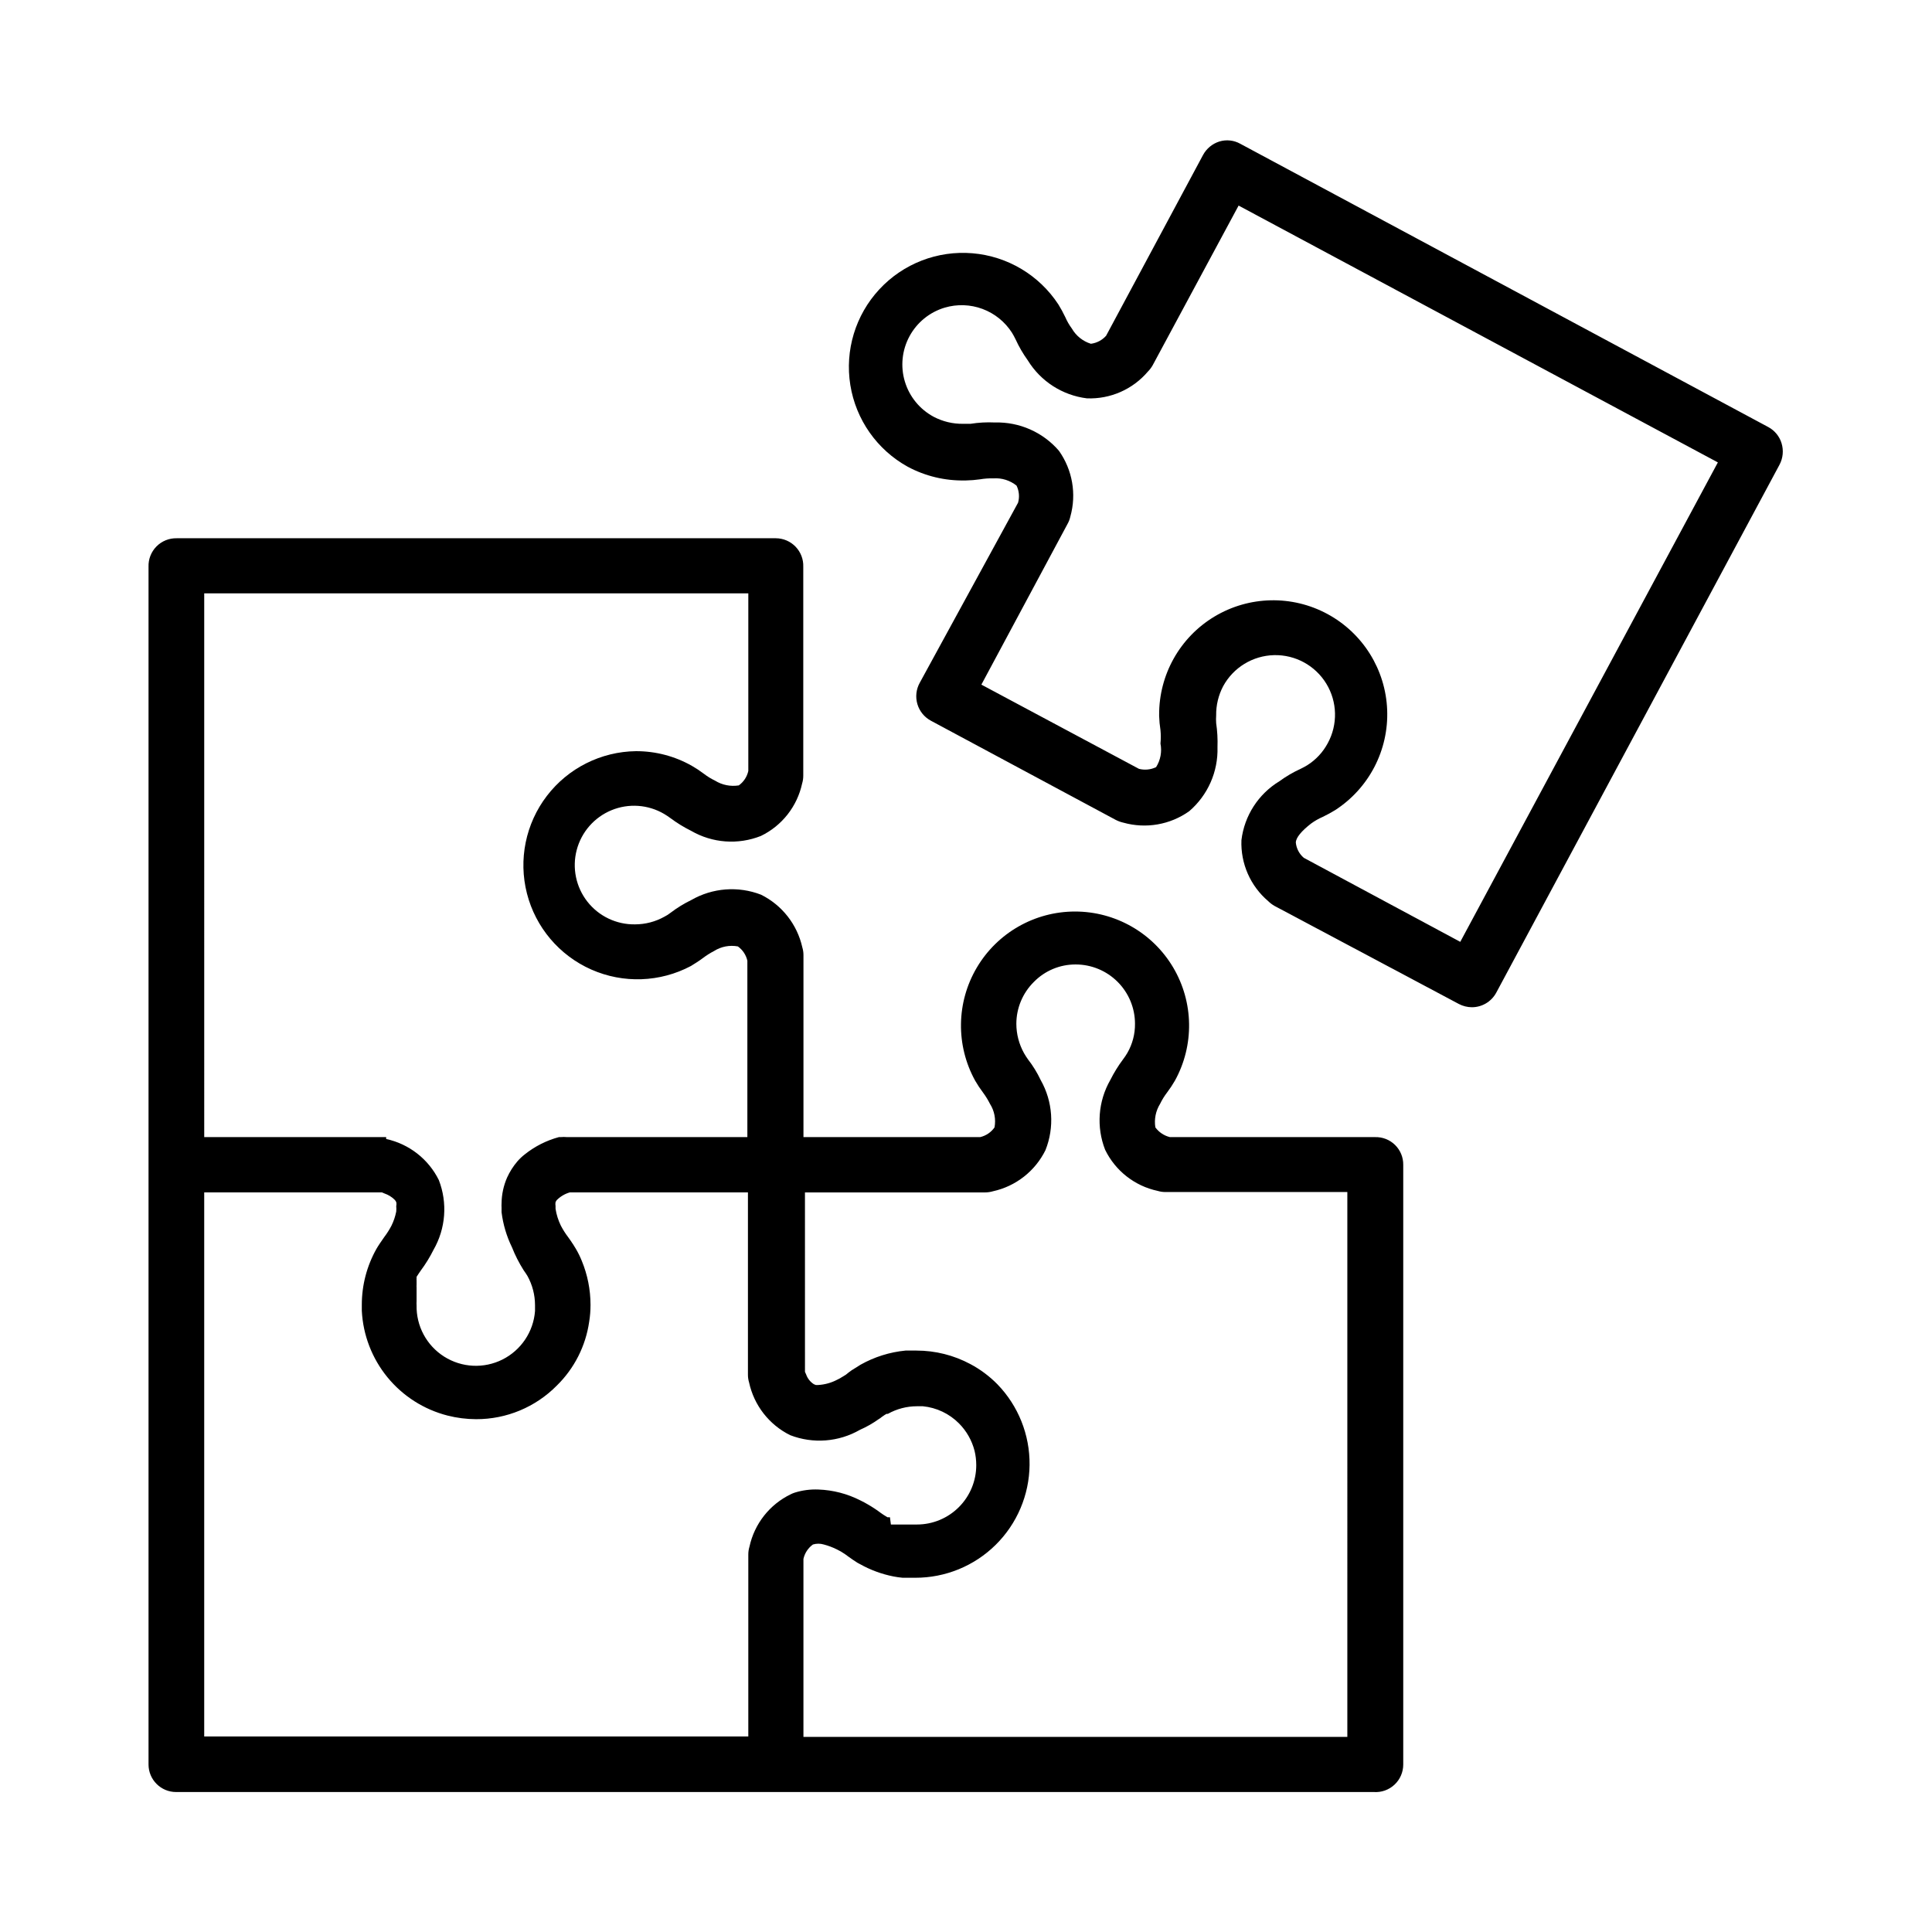
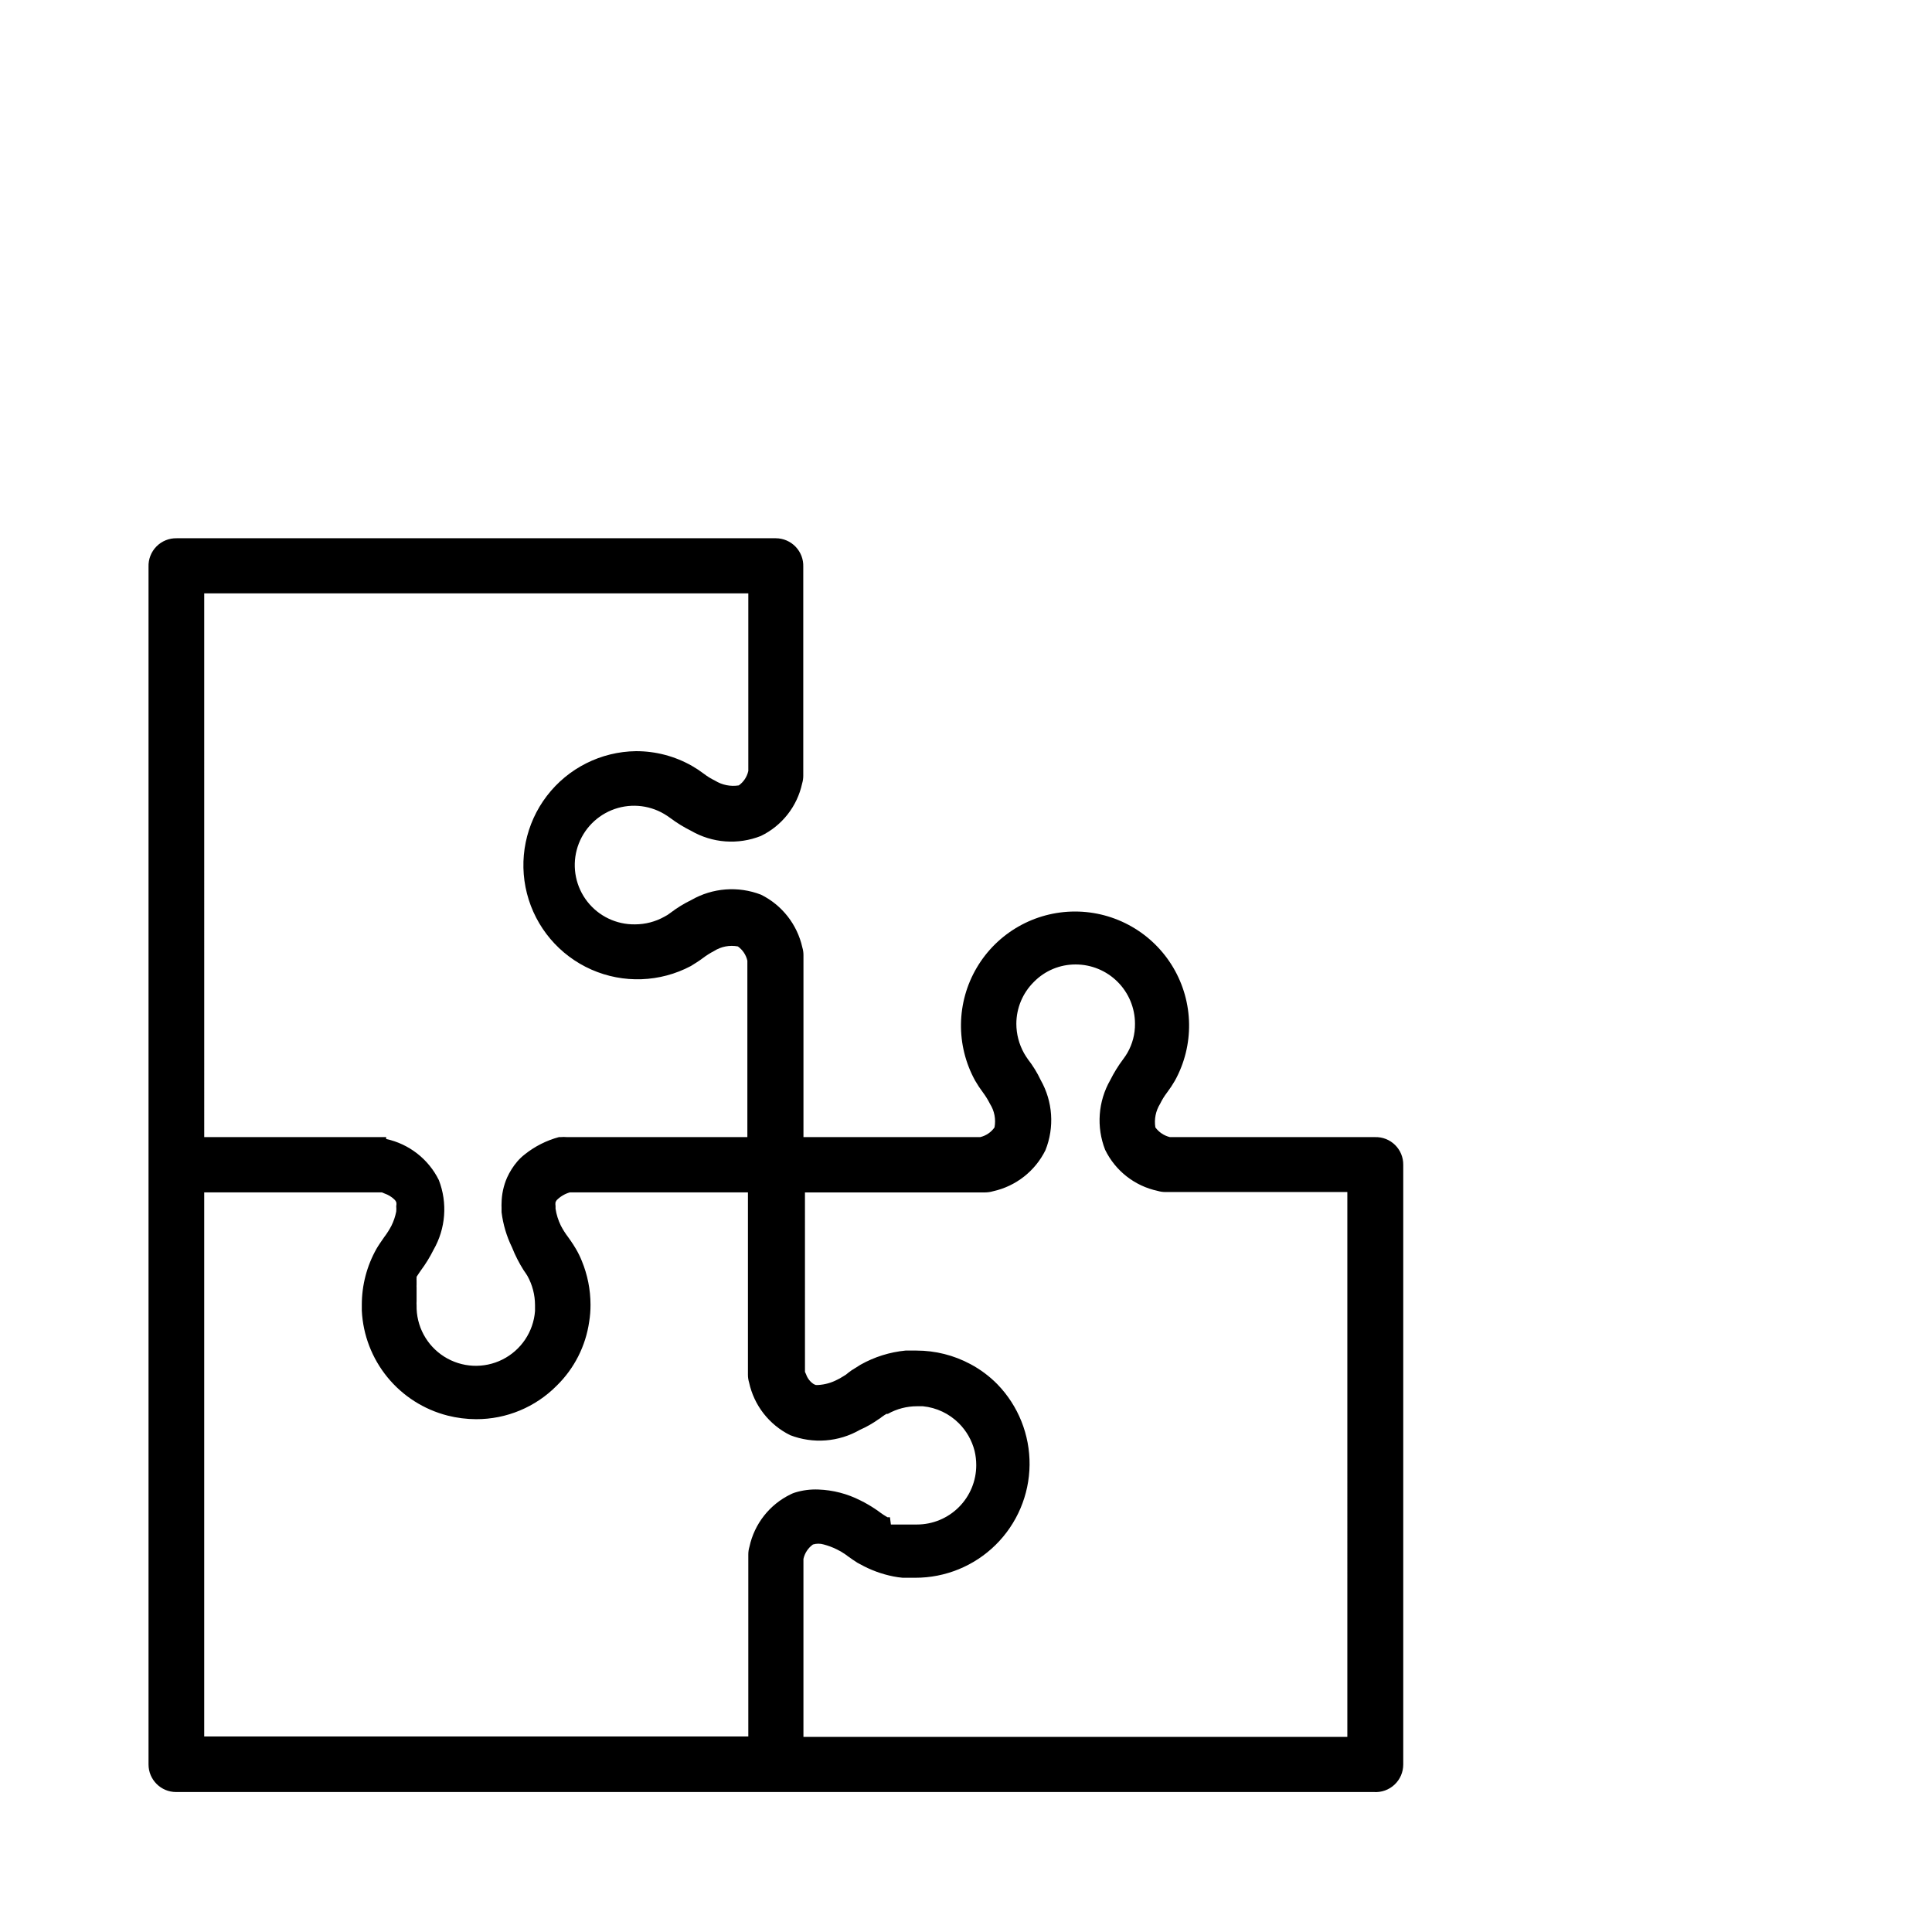
<svg xmlns="http://www.w3.org/2000/svg" fill="#000000" width="800px" height="800px" version="1.1" viewBox="144 144 512 512">
  <g>
    <path d="m508.37 445.34h-54.359c-1.539-0.383-2.891-1.293-3.828-2.566-0.352-2.168 0.098-4.387 1.258-6.25 0.516-1.07 1.141-2.082 1.863-3.023 0.754-0.996 1.441-2.039 2.066-3.121 5.16-9.363 4.988-20.758-0.449-29.965-5.438-9.203-15.336-14.852-26.027-14.852s-20.586 5.648-26.023 14.852c-5.441 9.207-5.609 20.602-0.449 29.965 0.621 1.082 1.312 2.125 2.062 3.121 0.711 0.953 1.332 1.965 1.867 3.023 1.18 1.855 1.613 4.09 1.207 6.25-0.902 1.289-2.246 2.203-3.777 2.566h-46.855v-48.215c0.004-0.699-0.098-1.395-0.301-2.062-1.355-6.062-5.371-11.191-10.934-13.957-6.059-2.348-12.855-1.828-18.488 1.41-1.941 0.941-3.777 2.07-5.492 3.375-0.516 0.41-1.074 0.766-1.664 1.059-2.371 1.32-5.043 2.012-7.758 2.016-4.918 0.078-9.59-2.148-12.625-6.019-3.035-3.875-4.078-8.941-2.828-13.699 1.254-4.758 4.66-8.652 9.207-10.531 4.551-1.875 9.711-1.512 13.953 0.98 0.574 0.34 1.129 0.707 1.664 1.105 1.727 1.289 3.562 2.418 5.492 3.375 5.629 3.262 12.441 3.762 18.488 1.363 5.594-2.703 9.625-7.836 10.934-13.906 0.203-0.668 0.305-1.367 0.301-2.066v-55.367c0.07-1.973-0.664-3.887-2.031-5.312-1.363-1.422-3.25-2.234-5.223-2.246h-158.8c-2.008-0.043-3.945 0.742-5.356 2.172-1.41 1.43-2.172 3.379-2.102 5.387v317.4c0 4.035 3.273 7.305 7.305 7.305h317.4c2.023 0.141 4.012-0.566 5.492-1.953 1.484-1.383 2.32-3.324 2.316-5.352v-158.9c0.027-1.984-0.758-3.894-2.176-5.285s-3.348-2.137-5.332-2.07zm-310.25-144.09h144.19v47.059c-0.34 1.543-1.234 2.906-2.519 3.828-2.184 0.352-4.418-0.094-6.297-1.258-1.07-0.516-2.082-1.141-3.023-1.867-0.996-0.75-2.039-1.441-3.125-2.062-4.516-2.562-9.621-3.898-14.809-3.883-9.27 0.121-17.969 4.488-23.605 11.844-5.633 7.359-7.582 16.895-5.285 25.875 2.293 8.977 8.582 16.406 17.059 20.156 8.477 3.746 18.203 3.398 26.391-0.941 1.059-0.656 2.117-1.309 3.125-2.066 0.949-0.723 1.961-1.363 3.019-1.914 1.871-1.184 4.121-1.617 6.301-1.211 1.273 0.91 2.168 2.254 2.516 3.777v46.754h-47.859c-0.52-0.051-1.043-0.051-1.562 0h-0.504c-3.309 0.887-6.394 2.449-9.07 4.586-0.715 0.555-1.371 1.18-1.965 1.863-1.102 1.293-2.016 2.734-2.719 4.285-0.938 2.144-1.434 4.457-1.461 6.801-0.023 0.387-0.023 0.773 0 1.156v1.211c0.398 3.238 1.336 6.391 2.769 9.32 0.832 2.109 1.863 4.133 3.074 6.047l0.555 0.805 0.453 0.707c1.32 2.371 2.012 5.043 2.016 7.758v1.562c-0.422 5.496-3.695 10.371-8.625 12.844-4.93 2.473-10.793 2.18-15.453-0.77-4.66-2.949-7.434-8.125-7.309-13.637-0.027-0.336-0.027-0.672 0-1.008v-0.805-0.453-0.004c-0.02-0.184-0.02-0.367 0-0.551-0.02-0.168-0.02-0.34 0-0.504v-0.453-0.961c-0.023-0.199-0.023-0.402 0-0.602v-0.352-0.555c-0.016-0.117-0.016-0.238 0-0.355-0.027-0.164-0.027-0.336 0-0.504-0.02-0.133-0.02-0.27 0-0.402l0.555-0.855 0.555-0.805v-0.004c1.285-1.723 2.414-3.562 3.375-5.488 3.238-5.637 3.758-12.43 1.41-18.492-2.754-5.559-7.891-9.566-13.957-10.883 0.008-0.168 0.008-0.336 0-0.504h-48.215zm144.49 252.66c-0.203 0.668-0.305 1.363-0.301 2.062v48.215h-144.19v-144.19h47.105l0.707 0.301c0.957 0.328 1.836 0.863 2.57 1.562 0.215 0.195 0.387 0.438 0.504 0.703 0.082 0.348 0.082 0.711 0 1.059 0.047 0.488 0.047 0.977 0 1.461-0.254 1.293-0.676 2.547-1.262 3.731-0.551 1.059-1.191 2.07-1.914 3.019l-1.109 1.613c-0.352 0.504-0.656 1.008-0.957 1.512-2.543 4.523-3.879 9.625-3.879 14.812v1.562c0.316 6.453 2.695 12.641 6.785 17.645s9.676 8.566 15.938 10.164c2.469 0.629 5.008 0.949 7.559 0.957 8.043 0.027 15.762-3.188 21.41-8.918 4.637-4.547 7.648-10.496 8.566-16.926 0.242-1.48 0.359-2.981 0.352-4.484-0.004-3.992-0.793-7.949-2.316-11.637-0.441-1.098-0.961-2.16-1.562-3.176l-0.805-1.309c-0.152-0.191-0.289-0.391-0.406-0.605l-0.855-1.211c-0.723-0.949-1.363-1.961-1.914-3.019-0.695-1.414-1.172-2.926-1.41-4.484v-0.707c-0.059-0.348-0.059-0.707 0-1.059l0.301-0.504c0.965-0.973 2.16-1.684 3.477-2.062h47.207v48.312c0 0.699 0.102 1.398 0.305 2.066 1.316 6.066 5.32 11.199 10.879 13.957 6.062 2.344 12.859 1.828 18.492-1.41 1.773-0.781 3.461-1.746 5.039-2.875 0.254-0.137 0.488-0.305 0.703-0.504l0.805-0.555 0.504-0.301h0.355c2.352-1.32 5.008-2.016 7.707-2.016h1.562c3.621 0.355 7.004 1.957 9.57 4.535 2 2.008 3.426 4.512 4.133 7.254 0.305 1.254 0.453 2.539 0.453 3.832 0 4.168-1.656 8.164-4.606 11.113-2.945 2.949-6.945 4.606-11.113 4.606h-6.902l-0.25-1.918h-0.656l-1.059-0.656-0.656-0.453v0.004c-1.094-0.828-2.238-1.582-3.426-2.269-0.656-0.402-1.359-0.754-2.066-1.109l0.004 0.004c-3.441-1.754-7.227-2.734-11.086-2.875-2.113-0.09-4.227 0.184-6.246 0.809-0.383 0.121-0.754 0.27-1.109 0.453-5.594 2.703-9.625 7.832-10.934 13.906zm158.45 50.383-144.14-0.004v-47.156c0.34-1.543 1.234-2.906 2.519-3.828 0.938-0.281 1.934-0.281 2.871 0 1.164 0.305 2.297 0.727 3.375 1.258 0.793 0.371 1.551 0.809 2.269 1.312l0.754 0.555c0.805 0.605 1.664 1.16 2.519 1.715l0.656 0.352v-0.004c2.762 1.555 5.754 2.66 8.867 3.277 0.816 0.16 1.641 0.281 2.469 0.352h3.324c7.977 0.02 15.637-3.113 21.312-8.715 5.676-5.602 8.91-13.219 8.992-21.191 0.086-7.977-2.984-15.66-8.539-21.383-2.102-2.133-4.512-3.934-7.156-5.34-4.387-2.348-9.281-3.574-14.258-3.578h-2.922c-4.18 0.406-8.227 1.676-11.891 3.731l-2.418 1.512-0.754 0.555-0.754 0.605-0.906 0.555-0.004-0.004c-0.43 0.289-0.887 0.543-1.359 0.758-1.559 0.824-3.277 1.305-5.039 1.41h-0.652l-0.504-0.203c-0.969-0.613-1.695-1.535-2.066-2.617l-0.301-0.656v-0.301l-0.004-47.258h47.711c0.719-0.004 1.43-0.105 2.117-0.305 6.047-1.328 11.16-5.332 13.906-10.883 2.426-6.066 1.961-12.906-1.262-18.59-0.918-1.949-2.051-3.789-3.375-5.492-0.383-0.535-0.734-1.09-1.059-1.66-1.316-2.375-2.012-5.043-2.016-7.762 0.008-4.164 1.676-8.152 4.637-11.082 2.914-2.984 6.914-4.656 11.082-4.637 4.172 0 8.168 1.656 11.117 4.606 2.949 2.949 4.606 6.945 4.606 11.113 0.027 2.707-0.668 5.367-2.016 7.711-0.336 0.574-0.707 1.133-1.109 1.66-1.309 1.742-2.453 3.598-3.426 5.543-3.231 5.641-3.731 12.438-1.359 18.492 2.715 5.57 7.84 9.586 13.902 10.879 0.672 0.203 1.367 0.305 2.066 0.305h48.215z" />
-     <path d="m616.13 261.45c-0.562-1.836-1.832-3.375-3.527-4.281l-139.91-75.066c-1.688-0.949-3.691-1.168-5.543-0.605-1.855 0.582-3.41 1.867-4.332 3.578l-25.695 47.914v-0.004c-1.043 1.168-2.477 1.922-4.031 2.117-2.125-0.664-3.922-2.102-5.035-4.031-0.703-0.953-1.293-1.984-1.766-3.074-0.543-1.137-1.148-2.25-1.812-3.324-5.098-7.777-13.488-12.777-22.754-13.555-9.266-0.781-18.375 2.746-24.695 9.566-6.324 6.816-9.156 16.164-7.684 25.348 1.473 9.18 7.09 17.172 15.23 21.668 4.644 2.484 9.848 3.731 15.113 3.625h0.305c1.246-0.023 2.492-0.125 3.727-0.301 1.18-0.203 2.379-0.285 3.578-0.254 2.199-0.145 4.375 0.539 6.094 1.918 0.691 1.406 0.836 3.023 0.406 4.531l-26.047 47.711c-0.965 1.727-1.191 3.769-0.633 5.664s1.859 3.484 3.602 4.414l49.02 26.301 0.004-0.004c0.621 0.32 1.281 0.555 1.965 0.707 5.969 1.672 12.375 0.562 17.43-3.023 4.941-4.234 7.703-10.477 7.508-16.977 0.078-2.141-0.043-4.281-0.352-6.398-0.047-0.672-0.047-1.348 0-2.016-0.039-2.703 0.602-5.371 1.863-7.762 2.699-4.949 7.836-8.082 13.473-8.219 5.637-0.137 10.918 2.746 13.855 7.559 2.934 4.812 3.082 10.828 0.383 15.777-1.273 2.387-3.148 4.402-5.441 5.844-0.574 0.348-1.16 0.668-1.766 0.957-1.969 0.898-3.844 1.996-5.59 3.273-5.582 3.379-9.301 9.141-10.078 15.617-0.246 6.199 2.375 12.164 7.106 16.176 0.496 0.488 1.055 0.914 1.66 1.258l48.871 25.996c1.059 0.551 2.231 0.844 3.426 0.855 2.688 0 5.16-1.469 6.449-3.828l75.066-139.91c0.949-1.762 1.148-3.832 0.555-5.746zm-85.145 132.15-41.465-22.27h0.004c-1.203-1.02-1.961-2.465-2.117-4.031 0-1.309 1.562-3.125 4.031-5.039 0.953-0.699 1.984-1.289 3.07-1.762 1.141-0.543 2.25-1.148 3.328-1.812 8.965-5.805 14.203-15.906 13.777-26.578-0.422-10.668-6.445-20.324-15.84-25.398-9.398-5.074-20.773-4.812-29.93 0.684-9.156 5.5-14.727 15.422-14.66 26.102v0.25c0.039 1.25 0.156 2.496 0.352 3.731 0.117 1.188 0.117 2.387 0 3.578 0.43 2.152 0.012 4.387-1.16 6.246-1.41 0.68-3.016 0.84-4.535 0.453l-41.766-22.32 22.824-42.57c0.348-0.613 0.602-1.277 0.754-1.965 1.676-5.969 0.562-12.375-3.019-17.434-4.242-4.93-10.48-7.684-16.98-7.504-2.156-0.105-4.316 0.012-6.449 0.352h-1.965c-2.719 0.043-5.402-0.598-7.809-1.863-3.68-1.973-6.426-5.328-7.629-9.324-1.207-4-0.77-8.312 1.211-11.988s5.34-6.414 9.34-7.609c3.293-0.977 6.812-0.855 10.031 0.344 3.215 1.199 5.957 3.414 7.805 6.309 0.348 0.57 0.668 1.16 0.957 1.762 0.891 1.949 1.969 3.805 3.223 5.543 3.418 5.57 9.184 9.277 15.668 10.078 6.199 0.246 12.164-2.375 16.176-7.106 0.488-0.496 0.914-1.055 1.258-1.664l22.773-42.316 127.01 68.062z" />
  </g>
</svg>